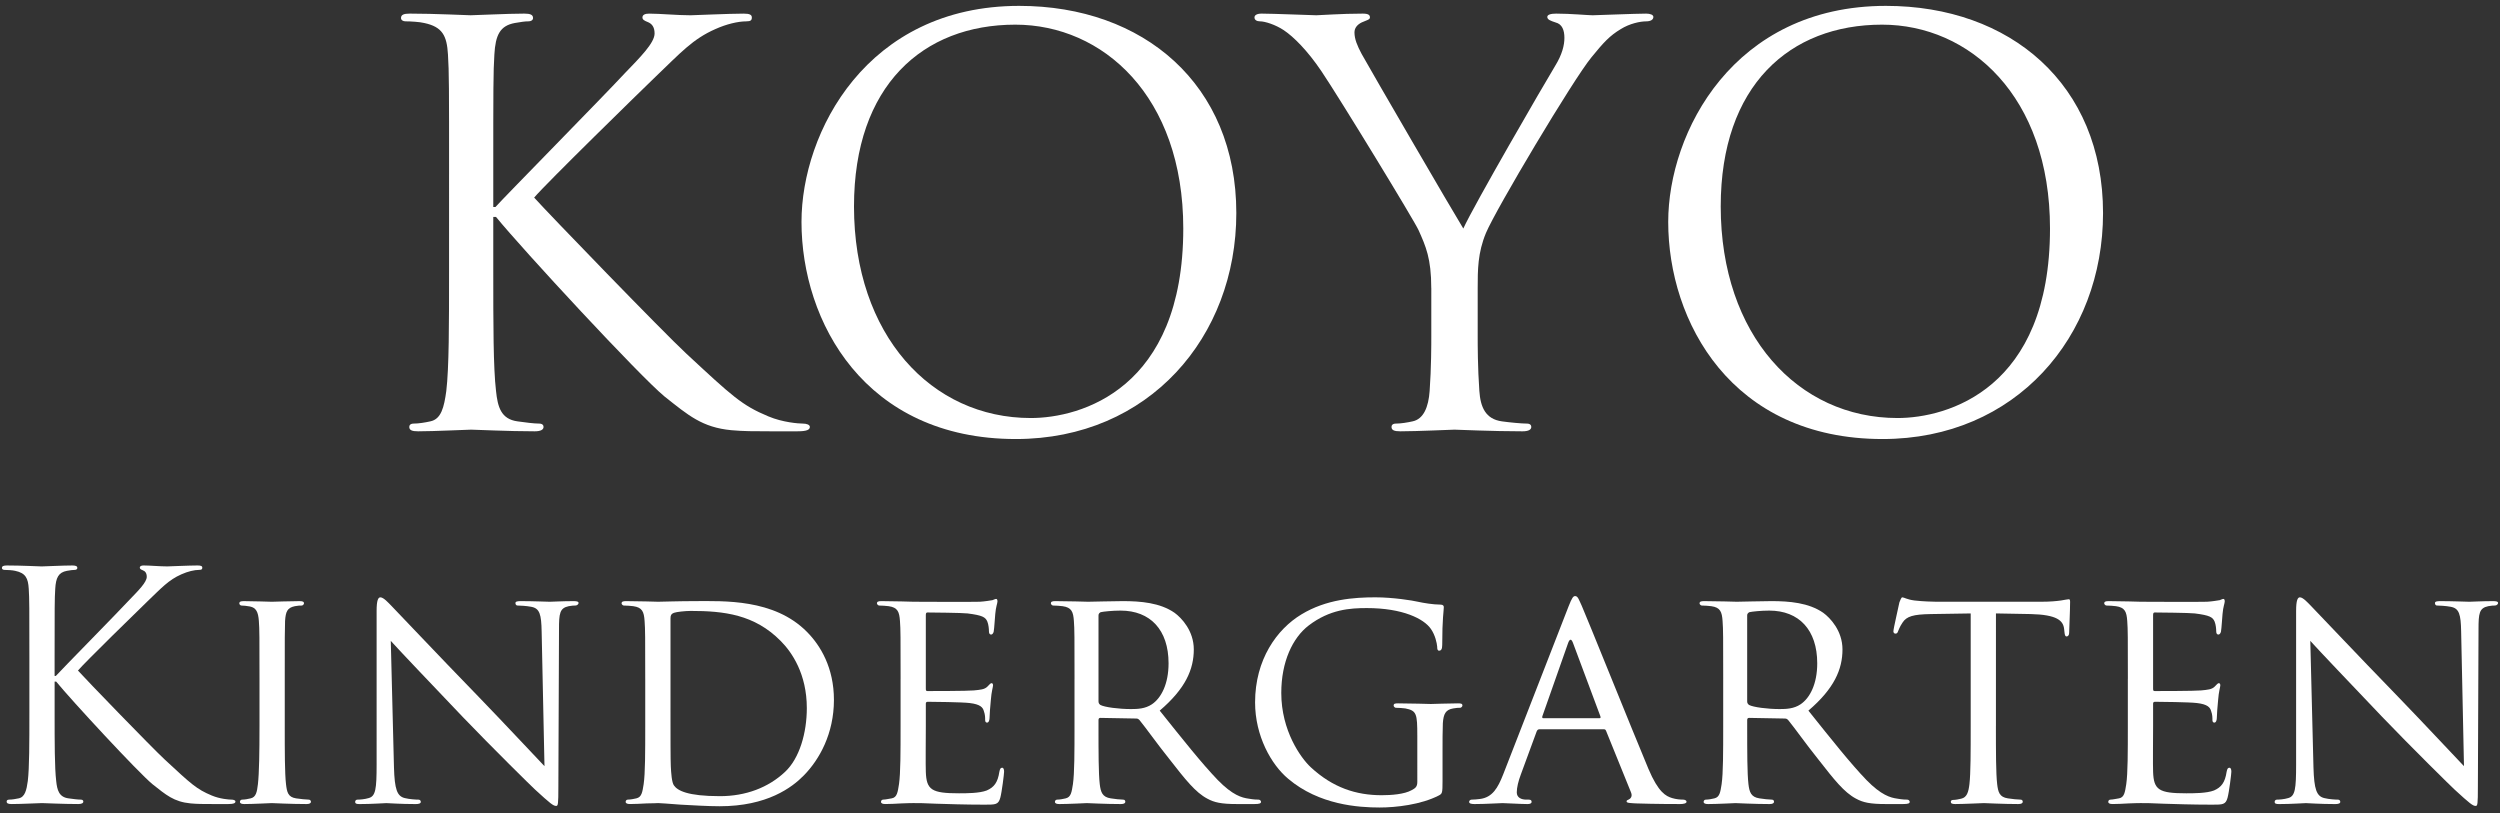
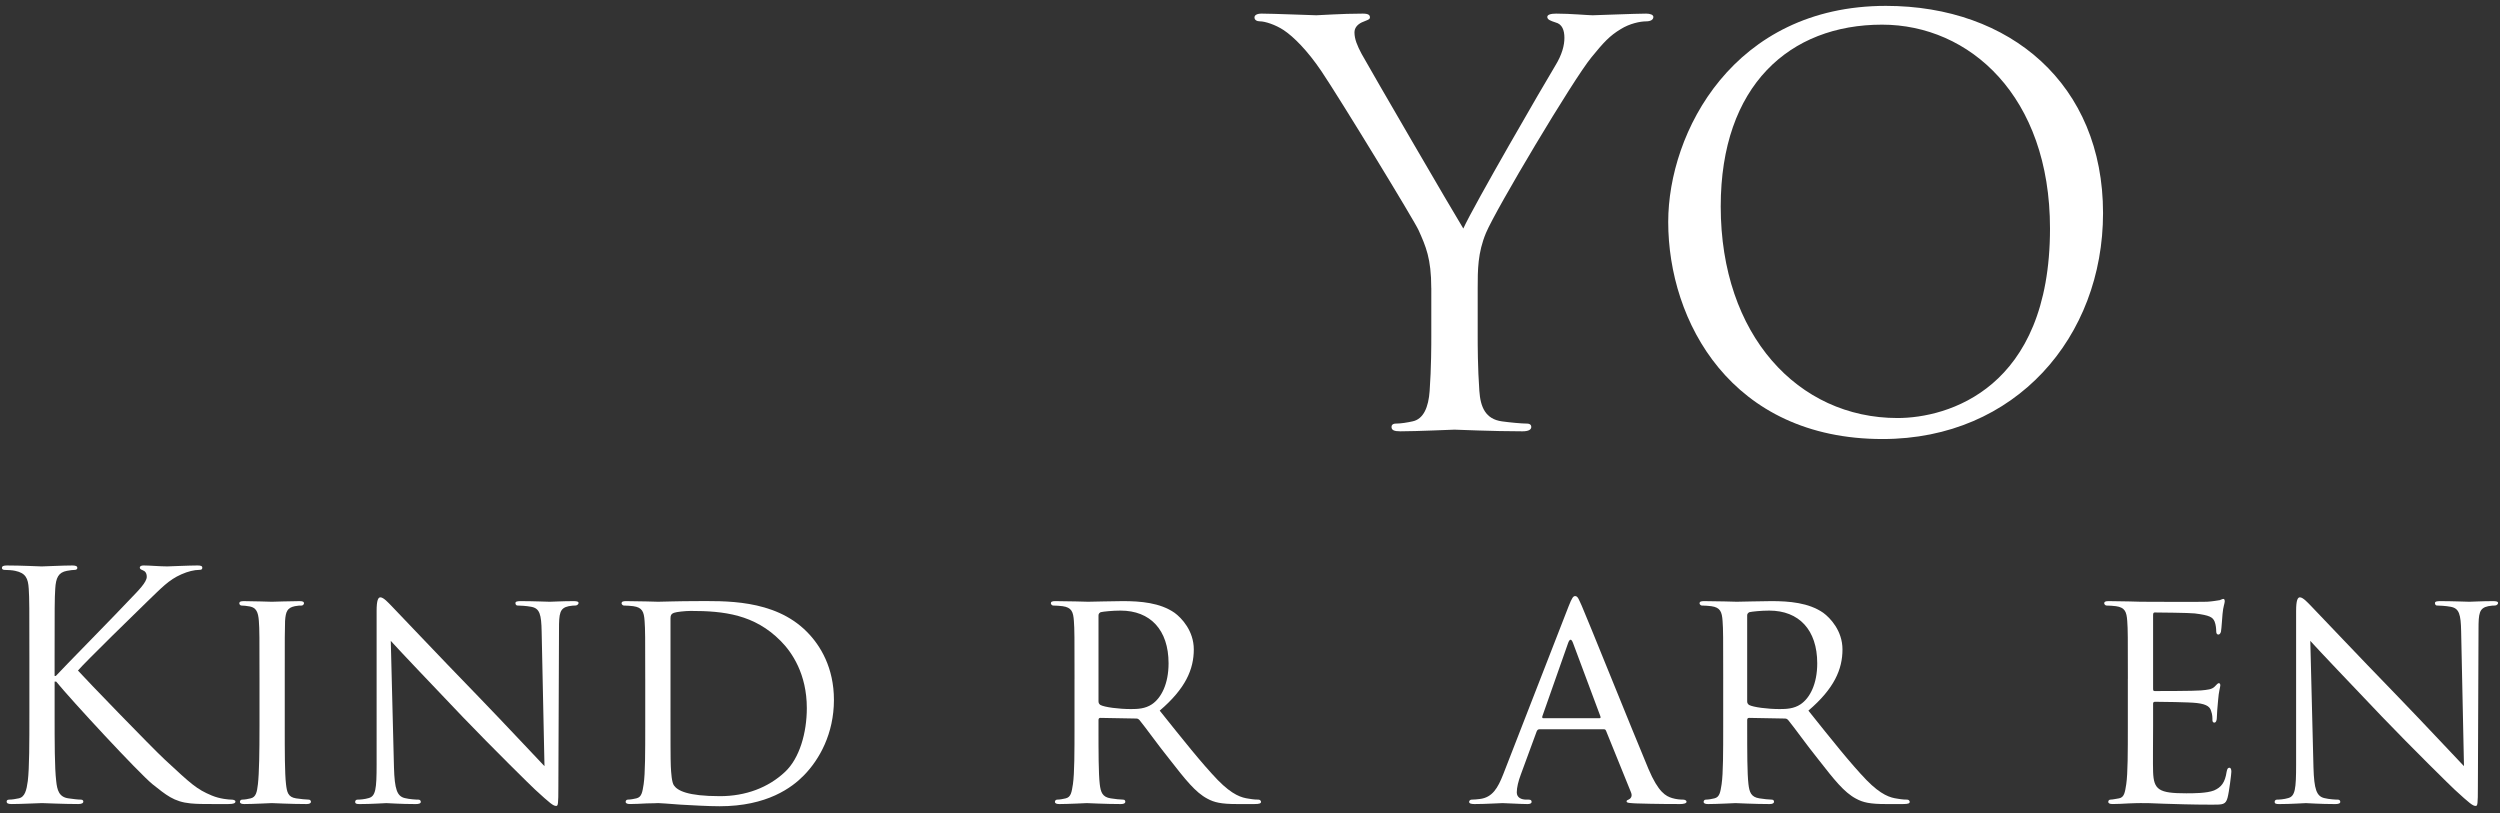
<svg xmlns="http://www.w3.org/2000/svg" version="1.1" id="レイヤー_1" x="0px" y="0px" width="209px" height="68px" viewBox="0 0 209 68" style="enable-background:new 0 0 209 68;" xml:space="preserve">
  <rect x="0" y="0" width="209" height="68" fill="#333333" stroke="none" />
  <style type="text/css">
	.st0{fill:#FFFFFF;}
</style>
  <g>
-     <path class="st0" d="M37.543,14.533c0-7.206,0-8.499-0.093-9.977c-0.092-1.571-0.462-2.31-1.986-2.633   c-0.369-0.093-1.154-0.139-1.57-0.139c-0.185,0-0.369-0.093-0.369-0.277c0-0.277,0.232-0.369,0.739-0.369   c2.078,0,4.804,0.138,5.08,0.138c0.416,0,3.095-0.138,4.48-0.138c0.508,0,0.739,0.092,0.739,0.369c0,0.185-0.185,0.277-0.369,0.277   c-0.323,0-0.601,0.046-1.155,0.139c-1.247,0.23-1.616,1.016-1.709,2.633c-0.092,1.478-0.092,2.771-0.092,9.977v2.771h0.184   c0.785-0.877,9.146-9.376,10.808-11.177c1.294-1.34,2.494-2.541,2.494-3.326c0-0.554-0.231-0.831-0.601-0.97   c-0.23-0.092-0.415-0.184-0.415-0.369c0-0.232,0.23-0.323,0.554-0.323c0.924,0,2.355,0.138,3.465,0.138   c0.23,0,3.279-0.138,4.434-0.138c0.508,0,0.693,0.092,0.693,0.323c0,0.23-0.093,0.323-0.462,0.323c-0.693,0-1.663,0.23-2.587,0.647   c-1.894,0.831-2.91,1.986-4.988,3.972c-1.155,1.109-9.191,8.96-10.161,10.115c1.2,1.339,10.808,11.27,12.701,13.025   c3.88,3.603,4.665,4.342,6.882,5.266c1.201,0.508,2.541,0.601,2.864,0.601c0.323,0,0.601,0.092,0.601,0.277   c0,0.23-0.231,0.369-1.017,0.369h-2.355c-1.293,0-2.171,0-3.187-0.092c-2.448-0.231-3.604-1.247-5.589-2.817   c-2.079-1.709-11.871-12.286-14.088-15.011h-0.23v4.526c0,4.434,0,8.083,0.23,10.023c0.139,1.339,0.416,2.355,1.802,2.541   c0.646,0.092,1.386,0.185,1.801,0.185c0.277,0,0.37,0.139,0.37,0.277c0,0.23-0.231,0.369-0.739,0.369   c-2.264,0-4.942-0.139-5.312-0.139c-0.37,0-3.049,0.139-4.435,0.139c-0.508,0-0.739-0.092-0.739-0.369   c0-0.139,0.093-0.277,0.37-0.277c0.416,0,0.97-0.092,1.386-0.185c0.924-0.185,1.154-1.201,1.339-2.541   c0.231-1.94,0.231-5.589,0.231-10.023V14.533z" />
-     <path class="st0" d="M85.204,0.491c10.393,0,18.152,6.559,18.152,17.321c0,10.346-7.298,18.891-18.43,18.891   c-12.655,0-17.921-9.838-17.921-18.152C67.006,11.068,72.456,0.491,85.204,0.491z M86.174,34.947   c4.157,0,12.748-2.402,12.748-15.843c0-11.085-6.743-17.043-14.041-17.043c-7.714,0-13.487,5.08-13.487,15.195   C71.394,28.019,77.86,34.947,86.174,34.947z" />
    <path class="st0" d="M119.654,24.093c0-2.494-0.462-3.51-1.062-4.85c-0.323-0.739-6.513-10.9-8.129-13.302   c-1.155-1.709-2.31-2.864-3.141-3.418c-0.693-0.461-1.571-0.739-1.986-0.739c-0.231,0-0.462-0.093-0.462-0.323   c0-0.185,0.185-0.323,0.601-0.323c0.877,0,4.342,0.138,4.572,0.138c0.323,0,2.078-0.138,3.88-0.138c0.508,0,0.6,0.138,0.6,0.323   c0,0.185-0.277,0.23-0.693,0.416c-0.369,0.185-0.6,0.462-0.6,0.832c0,0.554,0.23,1.108,0.6,1.801   c0.739,1.339,7.668,13.256,8.499,14.595c0.878-1.939,6.743-12.055,7.667-13.579c0.601-0.97,0.785-1.755,0.785-2.355   c0-0.647-0.185-1.155-0.738-1.294c-0.416-0.139-0.693-0.231-0.693-0.462c0-0.185,0.277-0.277,0.739-0.277   c1.201,0,2.679,0.138,3.048,0.138c0.277,0,3.604-0.138,4.48-0.138c0.323,0,0.601,0.092,0.601,0.277c0,0.231-0.23,0.37-0.601,0.37   c-0.508,0-1.386,0.185-2.124,0.647c-0.924,0.554-1.433,1.108-2.448,2.355c-1.524,1.848-7.99,12.702-8.822,14.688   c-0.692,1.663-0.692,3.095-0.692,4.619v3.973c0,0.739,0,2.679,0.139,4.619c0.092,1.339,0.508,2.355,1.894,2.541   c0.646,0.092,1.662,0.185,2.078,0.185c0.277,0,0.37,0.139,0.37,0.277c0,0.23-0.231,0.369-0.739,0.369   c-2.541,0-5.45-0.139-5.682-0.139c-0.23,0-3.141,0.139-4.526,0.139c-0.508,0-0.739-0.092-0.739-0.369   c0-0.139,0.093-0.277,0.37-0.277c0.415,0,0.97-0.092,1.386-0.185c0.924-0.185,1.339-1.201,1.432-2.541   c0.139-1.94,0.139-3.88,0.139-4.619V24.093z" />
    <path class="st0" d="M157.662,0.491c10.393,0,18.152,6.559,18.152,17.321c0,10.346-7.298,18.891-18.43,18.891   c-12.655,0-17.921-9.838-17.921-18.152C139.464,11.068,144.914,0.491,157.662,0.491z M158.632,34.947   c4.157,0,12.748-2.402,12.748-15.843c0-11.085-6.743-17.043-14.041-17.043c-7.714,0-13.487,5.08-13.487,15.195   C143.852,28.019,150.318,34.947,158.632,34.947z" />
    <path class="st0" d="M2.456,54.924c0-4.115,0-4.854-0.053-5.698c-0.053-0.897-0.264-1.319-1.135-1.504   c-0.211-0.053-0.659-0.079-0.896-0.079c-0.106,0-0.212-0.053-0.212-0.158c0-0.158,0.133-0.211,0.423-0.211   c1.187,0,2.743,0.079,2.901,0.079c0.238,0,1.768-0.079,2.559-0.079c0.29,0,0.422,0.053,0.422,0.211   c0,0.105-0.105,0.158-0.211,0.158c-0.185,0-0.343,0.026-0.659,0.079c-0.713,0.132-0.924,0.58-0.977,1.504   c-0.053,0.844-0.053,1.583-0.053,5.698v1.583h0.105c0.448-0.501,5.224-5.355,6.174-6.384c0.738-0.765,1.425-1.451,1.425-1.9   c0-0.316-0.132-0.475-0.344-0.554c-0.132-0.053-0.237-0.105-0.237-0.211c0-0.132,0.132-0.185,0.317-0.185   c0.528,0,1.346,0.079,1.979,0.079c0.132,0,1.873-0.079,2.532-0.079c0.29,0,0.396,0.053,0.396,0.185   c0,0.132-0.053,0.184-0.264,0.184c-0.396,0-0.949,0.132-1.478,0.369c-1.081,0.475-1.662,1.135-2.849,2.269   c-0.66,0.633-5.25,5.118-5.805,5.778c0.687,0.765,6.174,6.438,7.255,7.439c2.217,2.058,2.665,2.48,3.932,3.008   c0.686,0.29,1.451,0.343,1.636,0.343c0.185,0,0.343,0.053,0.343,0.159c0,0.132-0.132,0.211-0.58,0.211h-1.346   c-0.739,0-1.24,0-1.82-0.053c-1.398-0.132-2.058-0.712-3.192-1.609c-1.188-0.976-6.78-7.018-8.047-8.574H4.566v2.585   c0,2.533,0,4.617,0.132,5.725c0.079,0.765,0.237,1.345,1.029,1.451c0.369,0.053,0.791,0.105,1.028,0.105   c0.158,0,0.211,0.08,0.211,0.159c0,0.132-0.132,0.211-0.422,0.211c-1.293,0-2.822-0.079-3.034-0.079   c-0.211,0-1.741,0.079-2.532,0.079c-0.29,0-0.422-0.053-0.422-0.211c0-0.079,0.053-0.159,0.211-0.159   c0.237,0,0.554-0.053,0.791-0.105c0.528-0.105,0.66-0.686,0.766-1.451c0.132-1.108,0.132-3.192,0.132-5.725V54.924z" />
    <path class="st0" d="M23.805,60.702c0,2.163,0,3.931,0.105,4.854c0.079,0.66,0.158,1.082,0.844,1.187   c0.343,0.053,0.845,0.105,1.056,0.105c0.132,0,0.184,0.106,0.184,0.185c0,0.105-0.105,0.185-0.369,0.185   c-1.293,0-2.797-0.079-2.902-0.079c-0.132,0-1.583,0.079-2.295,0.079c-0.237,0-0.37-0.053-0.37-0.185   c0-0.079,0.053-0.185,0.186-0.185c0.211,0,0.501-0.053,0.712-0.105c0.448-0.105,0.527-0.527,0.606-1.187   c0.105-0.923,0.132-2.691,0.132-4.854v-3.958c0-3.482,0-4.115-0.053-4.828c-0.053-0.765-0.237-1.108-0.738-1.213   c-0.264-0.053-0.554-0.079-0.712-0.079c-0.106,0-0.185-0.105-0.185-0.185c0-0.132,0.105-0.185,0.37-0.185   c0.765,0,2.216,0.053,2.348,0.053c0.105,0,1.609-0.053,2.321-0.053c0.265,0,0.37,0.053,0.37,0.185c0,0.08-0.106,0.185-0.185,0.185   c-0.159,0-0.317,0-0.581,0.053c-0.633,0.132-0.765,0.448-0.817,1.24c-0.026,0.712-0.026,1.345-0.026,4.828V60.702z" />
    <path class="st0" d="M32.936,64.159c0.053,1.847,0.264,2.4,0.897,2.559c0.422,0.105,0.949,0.132,1.16,0.132   c0.105,0,0.185,0.08,0.185,0.185c0,0.132-0.158,0.185-0.422,0.185c-1.319,0-2.242-0.079-2.453-0.079   c-0.211,0-1.188,0.079-2.243,0.079c-0.237,0-0.369-0.026-0.369-0.185c0-0.105,0.079-0.185,0.185-0.185   c0.185,0,0.607-0.026,0.95-0.132c0.58-0.158,0.659-0.765,0.659-2.796V51.072c0-0.897,0.132-1.135,0.316-1.135   c0.264,0,0.66,0.449,0.897,0.686c0.369,0.369,3.746,3.957,7.334,7.65c2.296,2.375,4.775,5.039,5.487,5.778l-0.237-11.239   c-0.026-1.451-0.158-1.952-0.87-2.084c-0.422-0.079-0.95-0.105-1.135-0.105c-0.158,0-0.185-0.132-0.185-0.211   c0-0.132,0.185-0.158,0.448-0.158c1.056,0,2.164,0.053,2.428,0.053c0.264,0,1.028-0.053,1.979-0.053   c0.237,0,0.422,0.026,0.422,0.158c0,0.08-0.105,0.211-0.264,0.211c-0.105,0-0.29,0-0.554,0.053   c-0.766,0.158-0.818,0.607-0.818,1.952l-0.053,13.139c0,1.477-0.026,1.609-0.185,1.609c-0.237,0-0.475-0.185-1.768-1.372   c-0.237-0.211-3.588-3.509-6.042-6.068c-2.69-2.823-5.303-5.566-6.015-6.358L32.936,64.159z" />
    <path class="st0" d="M53.941,56.744c0-3.482,0-4.115-0.053-4.828c-0.053-0.765-0.185-1.134-0.949-1.24   c-0.184-0.026-0.581-0.053-0.792-0.053c-0.079,0-0.185-0.105-0.185-0.185c0-0.132,0.106-0.185,0.369-0.185   c1.056,0,2.56,0.053,2.691,0.053c0.264,0,1.741-0.053,3.113-0.053c2.321,0,6.569-0.211,9.313,2.559   c1.161,1.161,2.269,3.034,2.269,5.699c0,2.823-1.214,4.986-2.507,6.305c-1.002,1.029-3.087,2.586-7.044,2.586   c-1.002,0-2.242-0.08-3.245-0.132c-1.002-0.079-1.794-0.132-1.899-0.132c-0.053,0-0.475,0.026-0.949,0.026   c-0.476,0.026-1.029,0.053-1.398,0.053c-0.237,0-0.37-0.053-0.37-0.185c0-0.079,0.053-0.185,0.186-0.185   c0.211,0,0.501-0.053,0.712-0.105c0.448-0.105,0.501-0.527,0.607-1.187c0.132-0.923,0.132-2.691,0.132-4.854V56.744z    M56.053,59.172c0,2.374,0,4.458,0.026,4.881c0.026,0.554,0.079,1.372,0.264,1.609c0.29,0.422,1.108,0.897,3.852,0.897   c2.137,0,4.037-0.712,5.435-2.031c1.214-1.135,1.82-3.272,1.82-5.329c0-2.85-1.239-4.67-2.189-5.62   c-2.19-2.216-4.749-2.506-7.519-2.506c-0.449,0-1.188,0.079-1.398,0.158c-0.211,0.079-0.29,0.185-0.29,0.448V59.172z" />
-     <path class="st0" d="M75.29,56.744c0-3.482,0-4.115-0.053-4.828c-0.053-0.765-0.185-1.134-0.949-1.24   c-0.185-0.026-0.581-0.053-0.792-0.053c-0.079,0-0.185-0.105-0.185-0.185c0-0.132,0.105-0.185,0.369-0.185   c1.056,0,2.559,0.053,2.691,0.053c0.158,0,5.013,0.026,5.54,0c0.449-0.026,0.871-0.105,1.056-0.132   c0.105-0.026,0.211-0.105,0.316-0.105c0.079,0,0.105,0.105,0.105,0.211c0,0.158-0.132,0.422-0.185,1.055   c-0.026,0.211-0.079,1.214-0.132,1.478c-0.026,0.105-0.105,0.237-0.211,0.237c-0.132,0-0.185-0.105-0.185-0.29   c0-0.158-0.026-0.527-0.132-0.792c-0.158-0.37-0.396-0.528-1.662-0.686c-0.396-0.053-3.087-0.079-3.351-0.079   c-0.106,0-0.132,0.079-0.132,0.237v6.095c0,0.158,0,0.237,0.132,0.237c0.29,0,3.351,0,3.878-0.053   c0.554-0.053,0.897-0.079,1.135-0.316c0.158-0.158,0.264-0.291,0.343-0.291c0.079,0,0.132,0.053,0.132,0.185   c0,0.132-0.132,0.501-0.185,1.24c-0.053,0.449-0.105,1.292-0.105,1.451c0,0.185-0.053,0.422-0.211,0.422   c-0.105,0-0.158-0.079-0.158-0.211c0-0.211,0-0.449-0.105-0.739c-0.08-0.316-0.291-0.581-1.188-0.686   c-0.634-0.079-3.113-0.105-3.509-0.105c-0.132,0-0.158,0.079-0.158,0.158v1.874c0,0.765-0.026,3.377,0,3.825   c0.053,1.504,0.475,1.794,2.77,1.794c0.607,0,1.715,0,2.322-0.237c0.606-0.264,0.923-0.66,1.055-1.557   c0.053-0.264,0.105-0.343,0.237-0.343c0.133,0,0.159,0.185,0.159,0.343c0,0.158-0.186,1.688-0.317,2.163   c-0.158,0.581-0.396,0.581-1.292,0.581c-1.741,0-3.087-0.053-4.037-0.079c-0.975-0.053-1.583-0.053-1.926-0.053   c-0.053,0-0.501,0-1.003,0.026c-0.448,0.026-0.976,0.053-1.345,0.053c-0.237,0-0.37-0.053-0.37-0.185   c0-0.079,0.053-0.185,0.186-0.185c0.211,0,0.501-0.079,0.712-0.105c0.448-0.079,0.501-0.527,0.606-1.187   c0.132-0.923,0.132-2.691,0.132-4.854V56.744z" />
    <path class="st0" d="M89.83,56.744c0-3.482,0-4.115-0.053-4.828c-0.053-0.765-0.185-1.134-0.949-1.24   c-0.185-0.026-0.581-0.053-0.792-0.053c-0.079,0-0.185-0.105-0.185-0.185c0-0.132,0.105-0.185,0.369-0.185   c1.056,0,2.612,0.053,2.744,0.053c0.237,0,2.189-0.053,2.902-0.053c1.478,0,3.113,0.132,4.326,0.976   c0.581,0.422,1.609,1.504,1.609,3.061c0,1.662-0.685,3.271-2.849,5.118c1.899,2.374,3.509,4.406,4.854,5.804   c1.239,1.267,2.005,1.478,2.585,1.557c0.448,0.079,0.686,0.079,0.818,0.079c0.132,0,0.211,0.106,0.211,0.185   c0,0.132-0.132,0.185-0.555,0.185h-1.451c-1.318,0-1.899-0.132-2.479-0.449c-1.003-0.527-1.847-1.609-3.166-3.298   c-0.976-1.213-2.005-2.664-2.506-3.271c-0.105-0.106-0.158-0.132-0.317-0.132l-2.954-0.053c-0.105,0-0.158,0.053-0.158,0.185v0.528   c0,2.163,0,3.904,0.105,4.828c0.079,0.66,0.211,1.082,0.923,1.187c0.316,0.053,0.818,0.105,1.029,0.105   c0.158,0,0.185,0.106,0.185,0.185c0,0.105-0.105,0.185-0.369,0.185c-1.267,0-2.744-0.079-2.85-0.079   c-0.026,0-1.583,0.079-2.295,0.079c-0.237,0-0.37-0.053-0.37-0.185c0-0.079,0.053-0.185,0.186-0.185   c0.211,0,0.501-0.053,0.712-0.105c0.448-0.105,0.501-0.527,0.606-1.187c0.132-0.923,0.132-2.691,0.132-4.854V56.744z    M91.836,58.644c0,0.132,0.053,0.211,0.158,0.291c0.343,0.185,1.53,0.343,2.559,0.343c0.555,0,1.188-0.026,1.741-0.396   c0.792-0.528,1.398-1.715,1.398-3.43c0-2.796-1.53-4.406-4.01-4.406c-0.687,0-1.425,0.079-1.662,0.132   c-0.105,0.053-0.185,0.132-0.185,0.264V58.644z" />
-     <path class="st0" d="M118.486,61.493c0-1.82-0.053-2.084-1.003-2.269c-0.185-0.026-0.58-0.053-0.791-0.053   c-0.079,0-0.185-0.105-0.185-0.185c0-0.159,0.105-0.185,0.369-0.185c1.056,0,2.611,0.053,2.744,0.053   c0.105,0,1.556-0.053,2.269-0.053c0.264,0,0.369,0.026,0.369,0.185c0,0.079-0.105,0.185-0.185,0.185c-0.158,0-0.316,0-0.58,0.053   c-0.634,0.105-0.818,0.448-0.871,1.24c-0.026,0.712-0.026,1.372-0.026,2.322v2.506c0,1.029-0.026,1.055-0.316,1.213   c-1.478,0.765-3.588,1.003-4.934,1.003c-1.768,0-5.066-0.211-7.651-2.401c-1.424-1.187-2.77-3.588-2.77-6.384   c0-3.588,1.82-6.121,3.878-7.361c2.084-1.266,4.406-1.425,6.174-1.425c1.478,0,3.113,0.264,3.562,0.37   c0.475,0.105,1.293,0.238,1.873,0.238c0.237,0,0.29,0.105,0.29,0.211c0,0.316-0.132,0.923-0.132,3.166   c0,0.369-0.105,0.475-0.264,0.475c-0.132,0-0.158-0.132-0.158-0.343c-0.026-0.291-0.158-0.95-0.527-1.478   c-0.581-0.844-2.349-1.741-5.356-1.741c-1.397,0-3.086,0.105-4.854,1.451c-1.346,1.028-2.296,3.034-2.296,5.646   c0,3.166,1.636,5.435,2.454,6.2c1.847,1.715,3.799,2.348,5.936,2.348c0.818,0,1.899-0.079,2.507-0.422   c0.29-0.158,0.475-0.264,0.475-0.686V61.493z" />
    <path class="st0" d="M131.129,50.703c0.29-0.739,0.395-0.871,0.554-0.871c0.237,0,0.316,0.317,0.554,0.818   c0.422,0.949,4.143,10.21,5.566,13.613c0.845,2.005,1.478,2.295,1.979,2.453c0.343,0.105,0.686,0.132,0.923,0.132   c0.132,0,0.29,0.053,0.29,0.185c0,0.132-0.264,0.185-0.527,0.185c-0.343,0-2.058,0-3.667-0.053   c-0.448-0.026-0.818-0.026-0.818-0.158c0-0.106,0.053-0.106,0.158-0.159c0.133-0.053,0.37-0.237,0.212-0.606l-2.085-5.145   c-0.053-0.105-0.079-0.132-0.211-0.132h-5.355c-0.105,0-0.185,0.053-0.237,0.185l-1.319,3.588   c-0.211,0.554-0.343,1.108-0.343,1.504c0,0.448,0.396,0.606,0.791,0.606h0.212c0.185,0,0.237,0.08,0.237,0.185   c0,0.132-0.132,0.185-0.344,0.185c-0.554,0-1.82-0.079-2.084-0.079c-0.237,0-1.399,0.079-2.348,0.079   c-0.29,0-0.448-0.053-0.448-0.185c0-0.105,0.105-0.185,0.211-0.185c0.158,0,0.501-0.026,0.686-0.053   c1.056-0.132,1.504-0.923,1.952-2.058L131.129,50.703z M133.714,60.042c0.105,0,0.105-0.053,0.079-0.158l-2.295-6.147   c-0.132-0.343-0.264-0.343-0.396,0l-2.163,6.147c-0.026,0.105,0,0.158,0.079,0.158H133.714z" />
    <path class="st0" d="M144.06,56.744c0-3.482,0-4.115-0.053-4.828c-0.053-0.765-0.185-1.134-0.949-1.24   c-0.185-0.026-0.581-0.053-0.792-0.053c-0.079,0-0.185-0.105-0.185-0.185c0-0.132,0.105-0.185,0.369-0.185   c1.056,0,2.612,0.053,2.744,0.053c0.237,0,2.189-0.053,2.902-0.053c1.478,0,3.113,0.132,4.326,0.976   c0.581,0.422,1.609,1.504,1.609,3.061c0,1.662-0.686,3.271-2.849,5.118c1.899,2.374,3.509,4.406,4.855,5.804   c1.239,1.267,2.005,1.478,2.585,1.557c0.448,0.079,0.686,0.079,0.818,0.079c0.132,0,0.211,0.106,0.211,0.185   c0,0.132-0.132,0.185-0.555,0.185h-1.451c-1.318,0-1.899-0.132-2.479-0.449c-1.003-0.527-1.847-1.609-3.166-3.298   c-0.976-1.213-2.005-2.664-2.506-3.271c-0.105-0.106-0.158-0.132-0.317-0.132l-2.954-0.053c-0.105,0-0.158,0.053-0.158,0.185v0.528   c0,2.163,0,3.904,0.105,4.828c0.079,0.66,0.211,1.082,0.923,1.187c0.316,0.053,0.818,0.105,1.029,0.105   c0.158,0,0.185,0.106,0.185,0.185c0,0.105-0.105,0.185-0.369,0.185c-1.267,0-2.744-0.079-2.85-0.079   c-0.026,0-1.583,0.079-2.295,0.079c-0.237,0-0.37-0.053-0.37-0.185c0-0.079,0.053-0.185,0.186-0.185   c0.211,0,0.501-0.053,0.712-0.105c0.448-0.105,0.501-0.527,0.606-1.187c0.132-0.923,0.132-2.691,0.132-4.854V56.744z    M146.065,58.644c0,0.132,0.053,0.211,0.158,0.291c0.343,0.185,1.53,0.343,2.559,0.343c0.555,0,1.188-0.026,1.741-0.396   c0.792-0.528,1.398-1.715,1.398-3.43c0-2.796-1.53-4.406-4.01-4.406c-0.686,0-1.425,0.079-1.662,0.132   c-0.105,0.053-0.185,0.132-0.185,0.264V58.644z" />
-     <path class="st0" d="M166.858,60.702c0,2.163,0,3.931,0.105,4.854c0.08,0.66,0.186,1.082,0.897,1.187   c0.316,0.053,0.845,0.105,1.056,0.105c0.158,0,0.185,0.106,0.185,0.185c0,0.105-0.105,0.185-0.369,0.185   c-1.267,0-2.744-0.079-2.876-0.079c-0.105,0-1.715,0.079-2.401,0.079c-0.264,0-0.369-0.053-0.369-0.185   c0-0.079,0.053-0.159,0.185-0.159c0.211,0,0.476-0.053,0.687-0.105c0.475-0.105,0.607-0.554,0.686-1.213   c0.105-0.923,0.105-2.691,0.105-4.854v-9.419l-3.35,0.053c-1.451,0.026-2.005,0.185-2.348,0.712   c-0.264,0.396-0.29,0.554-0.369,0.712c-0.053,0.185-0.132,0.211-0.238,0.211c-0.053,0-0.158-0.053-0.158-0.185   c0-0.237,0.476-2.242,0.502-2.427c0.053-0.132,0.158-0.422,0.237-0.422c0.158,0,0.395,0.185,1.028,0.264   c0.66,0.079,1.557,0.105,1.82,0.105h8.76c0.765,0,1.292-0.053,1.662-0.105c0.343-0.053,0.554-0.105,0.659-0.105   c0.105,0,0.105,0.132,0.105,0.264c0,0.686-0.079,2.295-0.079,2.559c0,0.185-0.106,0.29-0.211,0.29   c-0.105,0-0.158-0.079-0.184-0.396l-0.026-0.237c-0.079-0.686-0.581-1.188-2.797-1.24l-2.902-0.053V60.702z" />
    <path class="st0" d="M177.89,56.744c0-3.482,0-4.115-0.053-4.828c-0.053-0.765-0.185-1.134-0.949-1.24   c-0.185-0.026-0.581-0.053-0.792-0.053c-0.079,0-0.185-0.105-0.185-0.185c0-0.132,0.105-0.185,0.369-0.185   c1.056,0,2.559,0.053,2.691,0.053c0.158,0,5.013,0.026,5.54,0c0.449-0.026,0.871-0.105,1.056-0.132   c0.105-0.026,0.211-0.105,0.316-0.105c0.079,0,0.105,0.105,0.105,0.211c0,0.158-0.132,0.422-0.185,1.055   c-0.026,0.211-0.079,1.214-0.132,1.478c-0.026,0.105-0.105,0.237-0.211,0.237c-0.132,0-0.185-0.105-0.185-0.29   c0-0.158-0.026-0.527-0.132-0.792c-0.158-0.37-0.396-0.528-1.662-0.686c-0.395-0.053-3.087-0.079-3.351-0.079   c-0.105,0-0.132,0.079-0.132,0.237v6.095c0,0.158,0,0.237,0.132,0.237c0.29,0,3.351,0,3.878-0.053   c0.554-0.053,0.898-0.079,1.135-0.316c0.158-0.158,0.264-0.291,0.343-0.291s0.132,0.053,0.132,0.185   c0,0.132-0.132,0.501-0.185,1.24c-0.053,0.449-0.105,1.292-0.105,1.451c0,0.185-0.053,0.422-0.211,0.422   c-0.105,0-0.158-0.079-0.158-0.211c0-0.211,0-0.449-0.105-0.739c-0.08-0.316-0.291-0.581-1.188-0.686   c-0.634-0.079-3.113-0.105-3.509-0.105c-0.132,0-0.158,0.079-0.158,0.158v1.874c0,0.765-0.026,3.377,0,3.825   c0.053,1.504,0.475,1.794,2.769,1.794c0.607,0,1.715,0,2.322-0.237c0.606-0.264,0.923-0.66,1.055-1.557   c0.053-0.264,0.105-0.343,0.237-0.343c0.133,0,0.159,0.185,0.159,0.343c0,0.158-0.186,1.688-0.317,2.163   c-0.158,0.581-0.396,0.581-1.292,0.581c-1.741,0-3.087-0.053-4.037-0.079c-0.976-0.053-1.583-0.053-1.926-0.053   c-0.053,0-0.501,0-1.003,0.026c-0.448,0.026-0.976,0.053-1.345,0.053c-0.237,0-0.37-0.053-0.37-0.185   c0-0.079,0.053-0.185,0.186-0.185c0.211,0,0.501-0.079,0.712-0.105c0.448-0.079,0.501-0.527,0.606-1.187   c0.132-0.923,0.132-2.691,0.132-4.854V56.744z" />
    <path class="st0" d="M193.406,64.159c0.053,1.847,0.264,2.4,0.897,2.559c0.422,0.105,0.949,0.132,1.16,0.132   c0.105,0,0.185,0.08,0.185,0.185c0,0.132-0.158,0.185-0.422,0.185c-1.319,0-2.242-0.079-2.453-0.079   c-0.211,0-1.188,0.079-2.243,0.079c-0.237,0-0.369-0.026-0.369-0.185c0-0.105,0.079-0.185,0.185-0.185   c0.185,0,0.607-0.026,0.95-0.132c0.58-0.158,0.659-0.765,0.659-2.796V51.072c0-0.897,0.132-1.135,0.316-1.135   c0.264,0,0.66,0.449,0.897,0.686c0.369,0.369,3.746,3.957,7.334,7.65c2.296,2.375,4.775,5.039,5.487,5.778l-0.237-11.239   c-0.026-1.451-0.158-1.952-0.87-2.084c-0.422-0.079-0.95-0.105-1.135-0.105c-0.158,0-0.184-0.132-0.184-0.211   c0-0.132,0.184-0.158,0.448-0.158c1.056,0,2.164,0.053,2.428,0.053c0.264,0,1.028-0.053,1.979-0.053   c0.237,0,0.422,0.026,0.422,0.158c0,0.08-0.105,0.211-0.264,0.211c-0.105,0-0.29,0-0.554,0.053   c-0.766,0.158-0.818,0.607-0.818,1.952l-0.053,13.139c0,1.477-0.026,1.609-0.185,1.609c-0.237,0-0.475-0.185-1.768-1.372   c-0.237-0.211-3.588-3.509-6.042-6.068c-2.69-2.823-5.303-5.566-6.015-6.358L193.406,64.159z" />
  </g>
</svg>